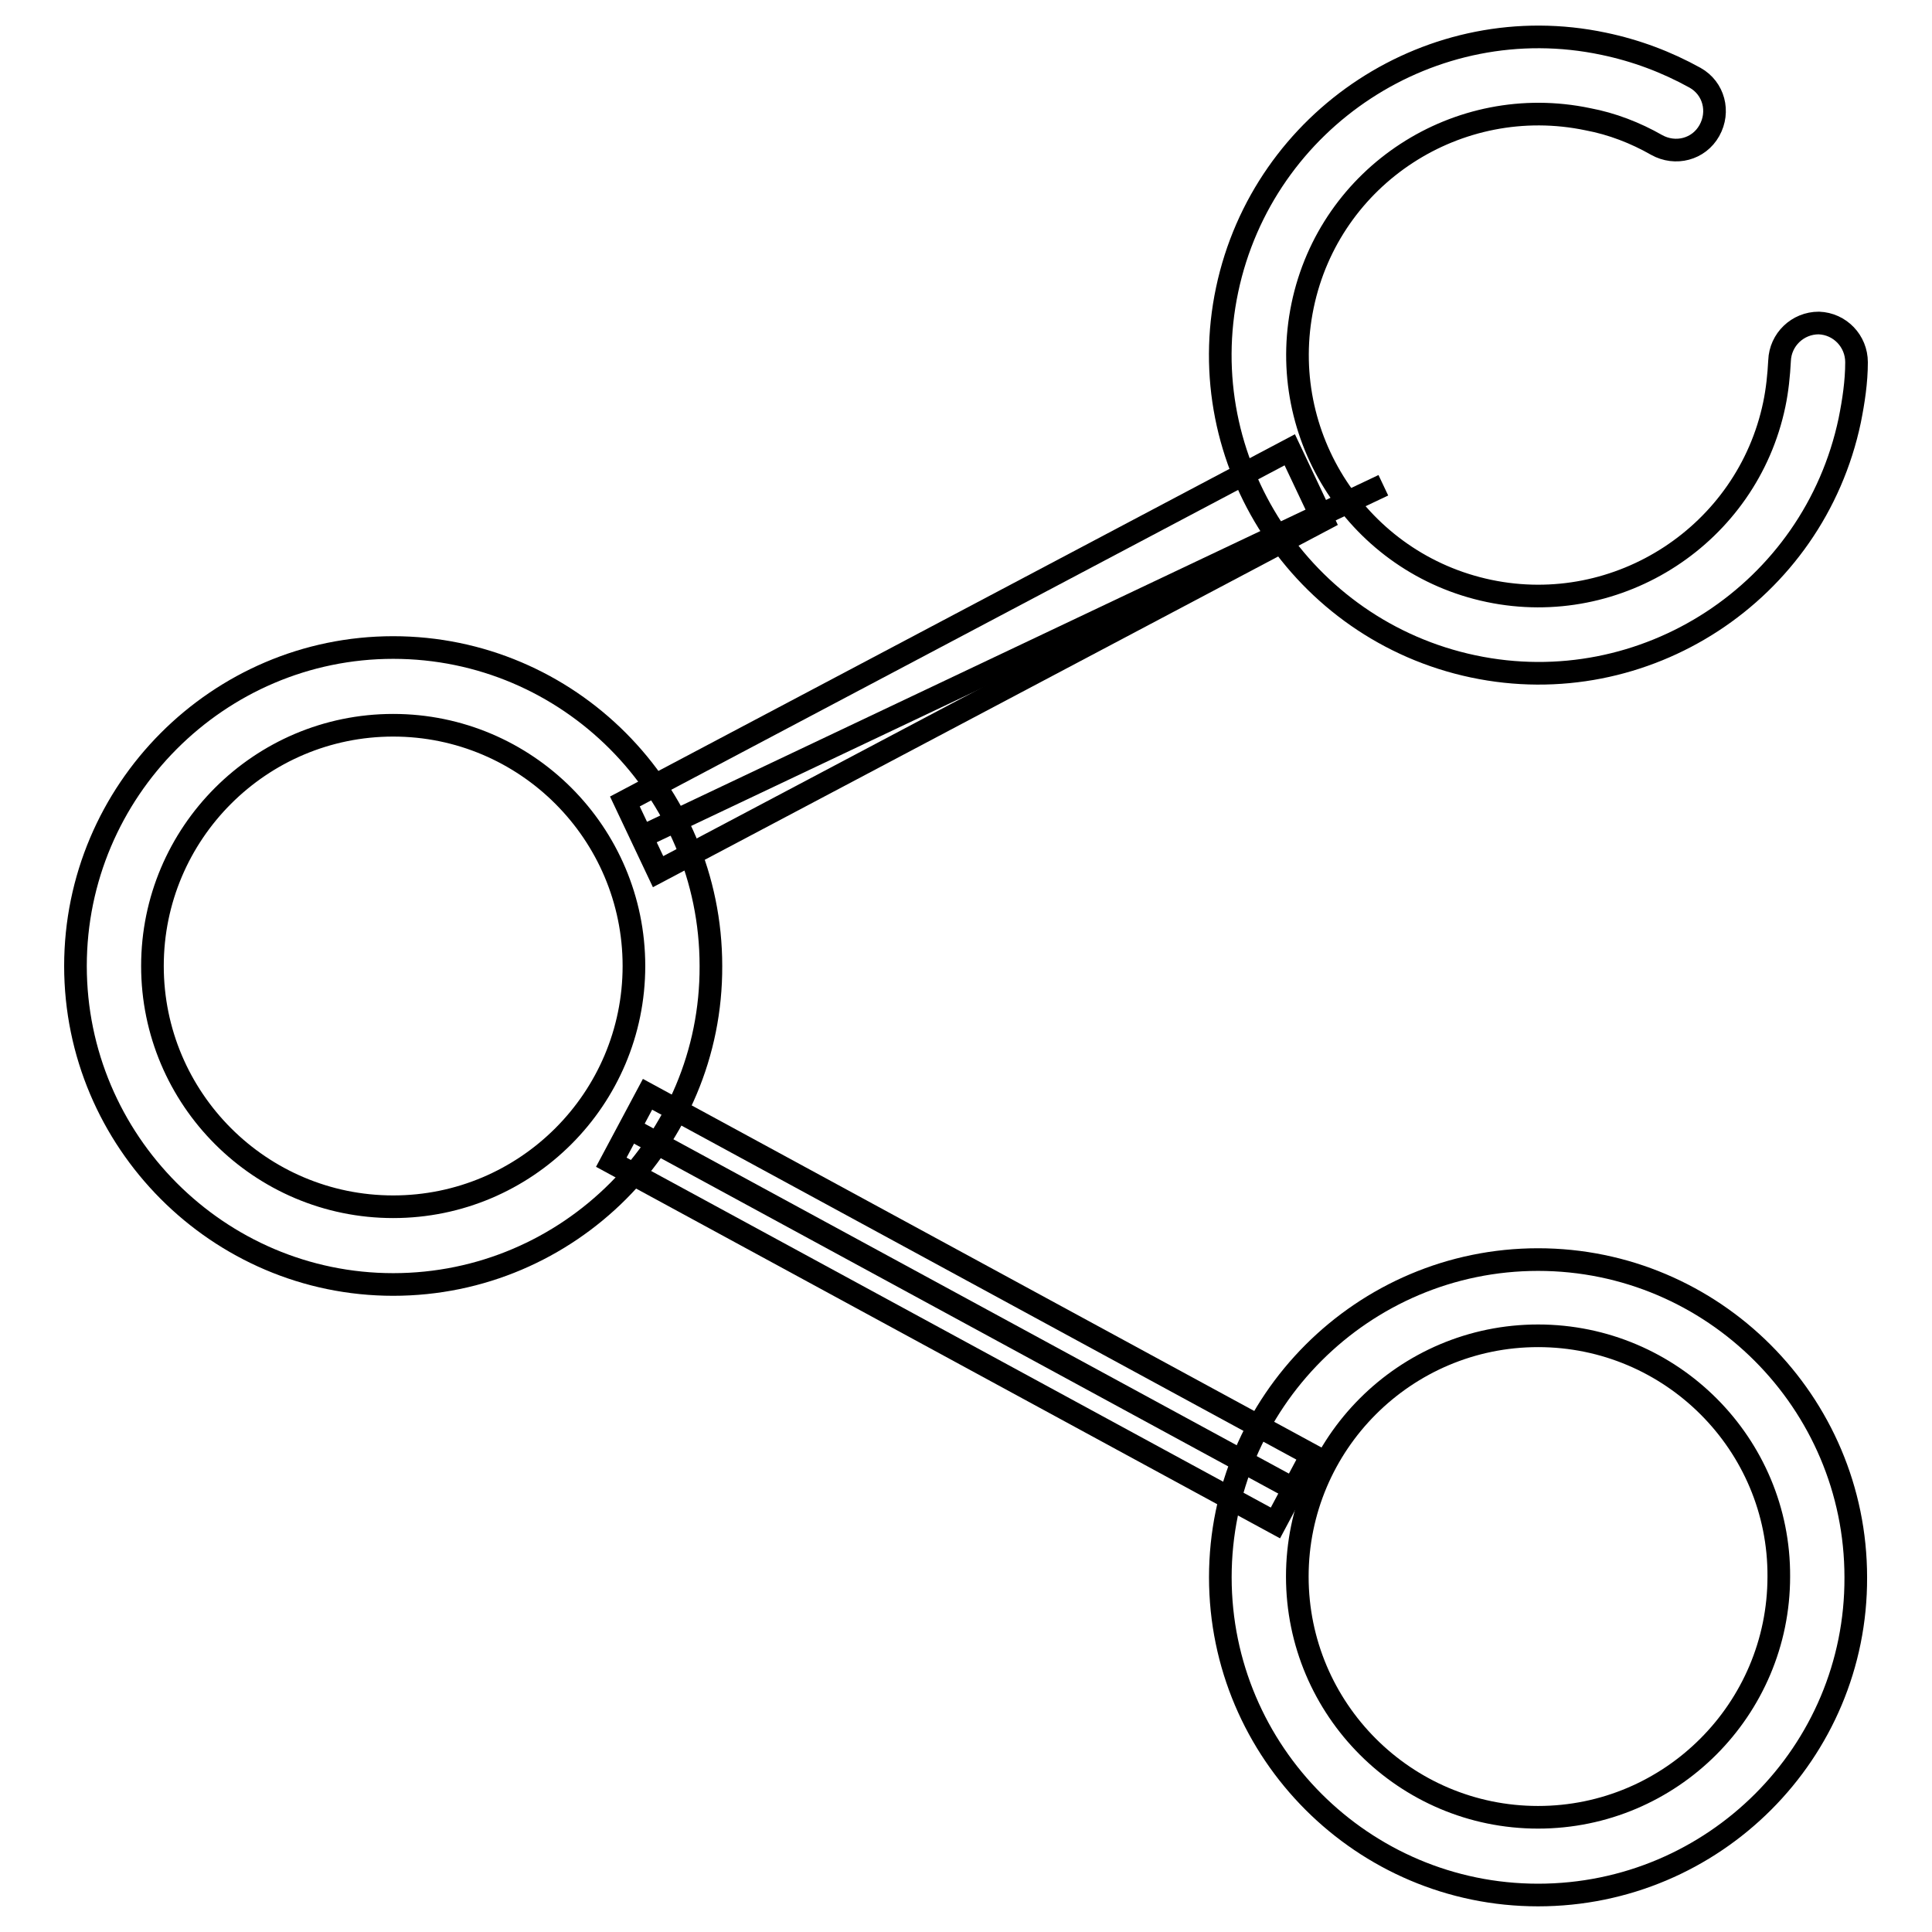
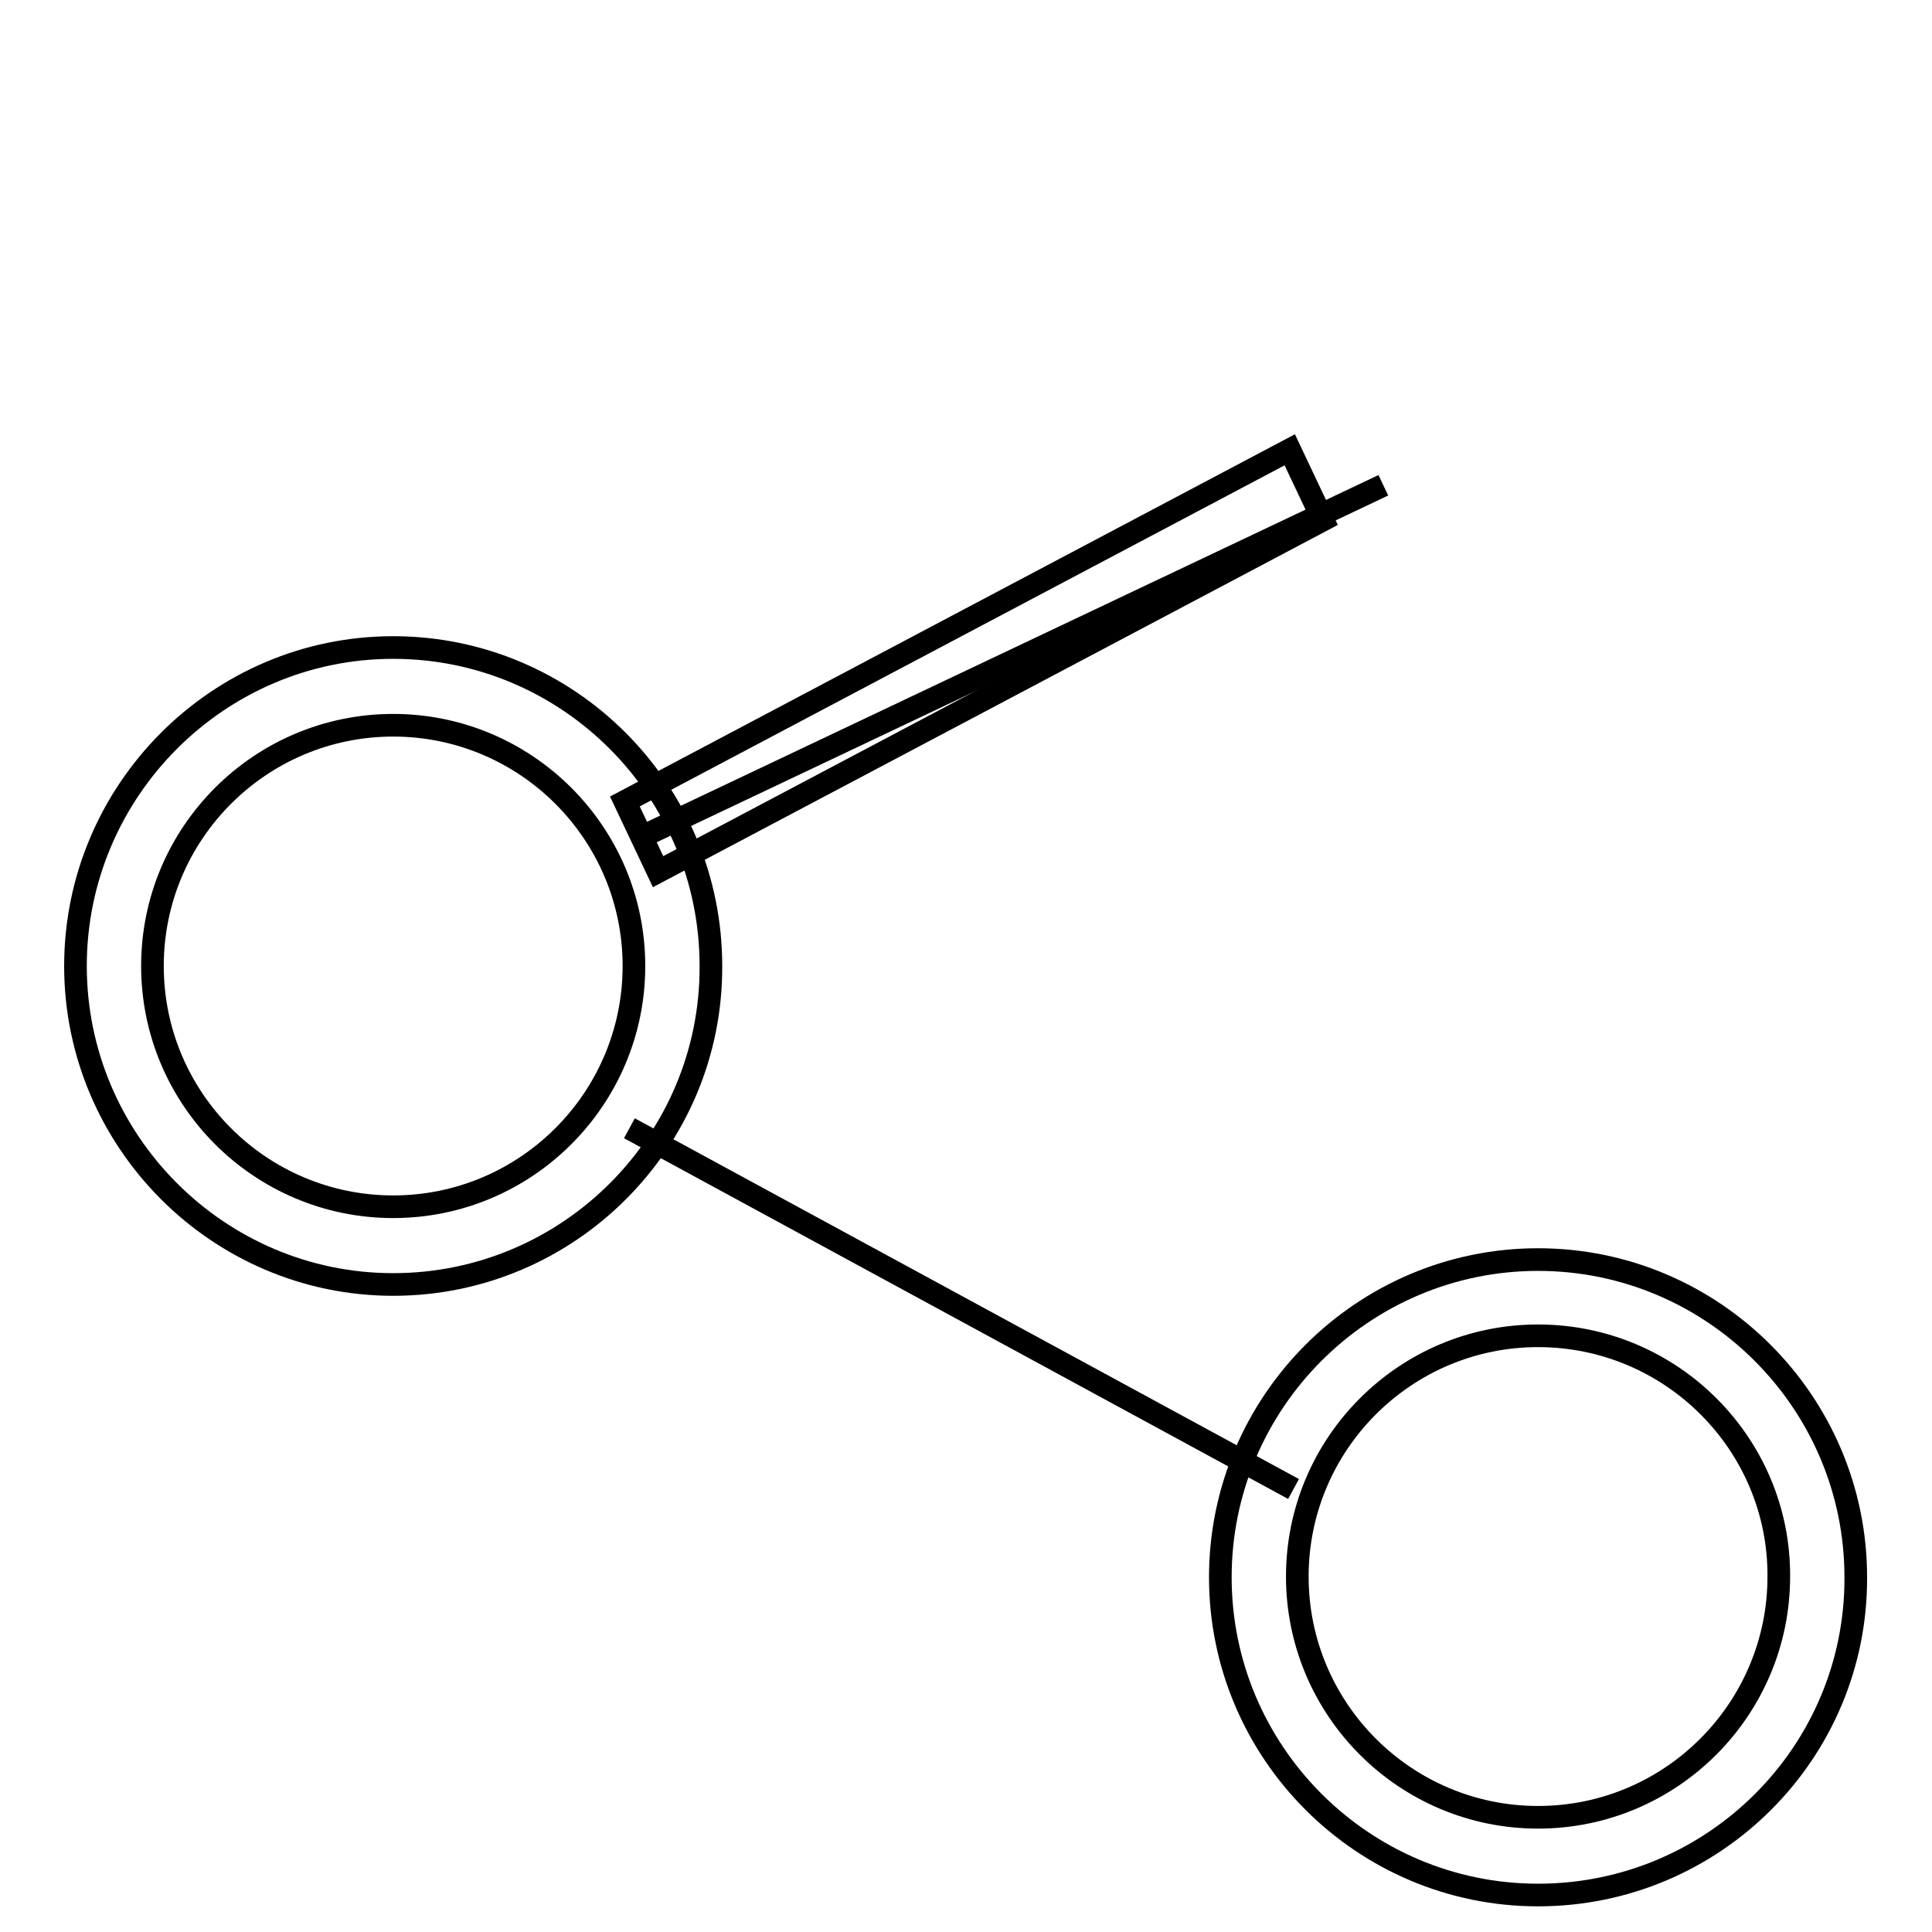
<svg xmlns="http://www.w3.org/2000/svg" version="1.1" x="0px" y="0px" viewBox="0 0 256 256" enable-background="new 0 0 256 256" xml:space="preserve">
  <g>
    <g>
-       <path stroke-width="3" fill-opacity="0" stroke="#000000" d="M195.2,88.3c-22.7-4.8-37.4-27.2-32.6-49.9c4.8-22.7,27.2-37.4,49.9-32.6c4.3,0.9,8.3,2.4,12.1,4.5c2.5,1.4,3.3,4.5,1.9,7s-4.5,3.3-7,1.9c-2.8-1.6-5.9-2.8-9.1-3.4c-17.2-3.6-34.2,7.4-37.8,24.7s7.5,34.2,24.7,37.8c17.2,3.6,34.2-7.5,37.8-24.7c0.4-1.9,0.6-3.9,0.7-5.8c0.1-2.8,2.4-5,5.2-5c2.8,0.1,5,2.4,5,5.2c0,2.6-0.4,5.2-0.9,7.7C240.3,78.5,217.9,93.1,195.2,88.3z" />
      <path stroke-width="3" fill-opacity="0" stroke="#000000" d="M52.1,170.2C28.9,170.2,10,151.2,10,128c0-23.2,18.9-42.2,42.1-42.2s42.1,18.9,42.1,42.2C94.3,151.2,75.4,170.2,52.1,170.2z M52.1,96.1c-17.6,0-31.9,14.3-31.9,31.9s14.3,31.9,31.9,31.9s31.9-14.3,31.9-31.9S69.7,96.1,52.1,96.1z" />
      <path stroke-width="3" fill-opacity="0" stroke="#000000" d="M203.8,251.1c-23.2,0-42.1-18.9-42.1-42.1c0-23.2,18.9-42.1,42.1-42.1c23.2,0,42.1,18.9,42.1,42.1C246,232.2,227.1,251.1,203.8,251.1z M203.8,177c-17.6,0-31.9,14.3-31.9,31.9c0,17.6,14.3,31.9,31.9,31.9s31.9-14.3,31.9-31.9C235.8,191.4,221.5,177,203.8,177z" />
      <path stroke-width="3" fill-opacity="0" stroke="#000000" d="M183.3,64.3L85,110.9L183.3,64.3z" />
      <path stroke-width="3" fill-opacity="0" stroke="#000000" d="M87.2,115.5l-4.4-9.3l88.1-46.6l4.4,9.3L87.2,115.5z" />
      <path stroke-width="3" fill-opacity="0" stroke="#000000" d="M83.4,149.5l88,47.8L83.4,149.5z" />
-       <path stroke-width="3" fill-opacity="0" stroke="#000000" d="M169,201.8L81,154l4.8-9l88,47.8L169,201.8z" />
    </g>
  </g>
</svg>